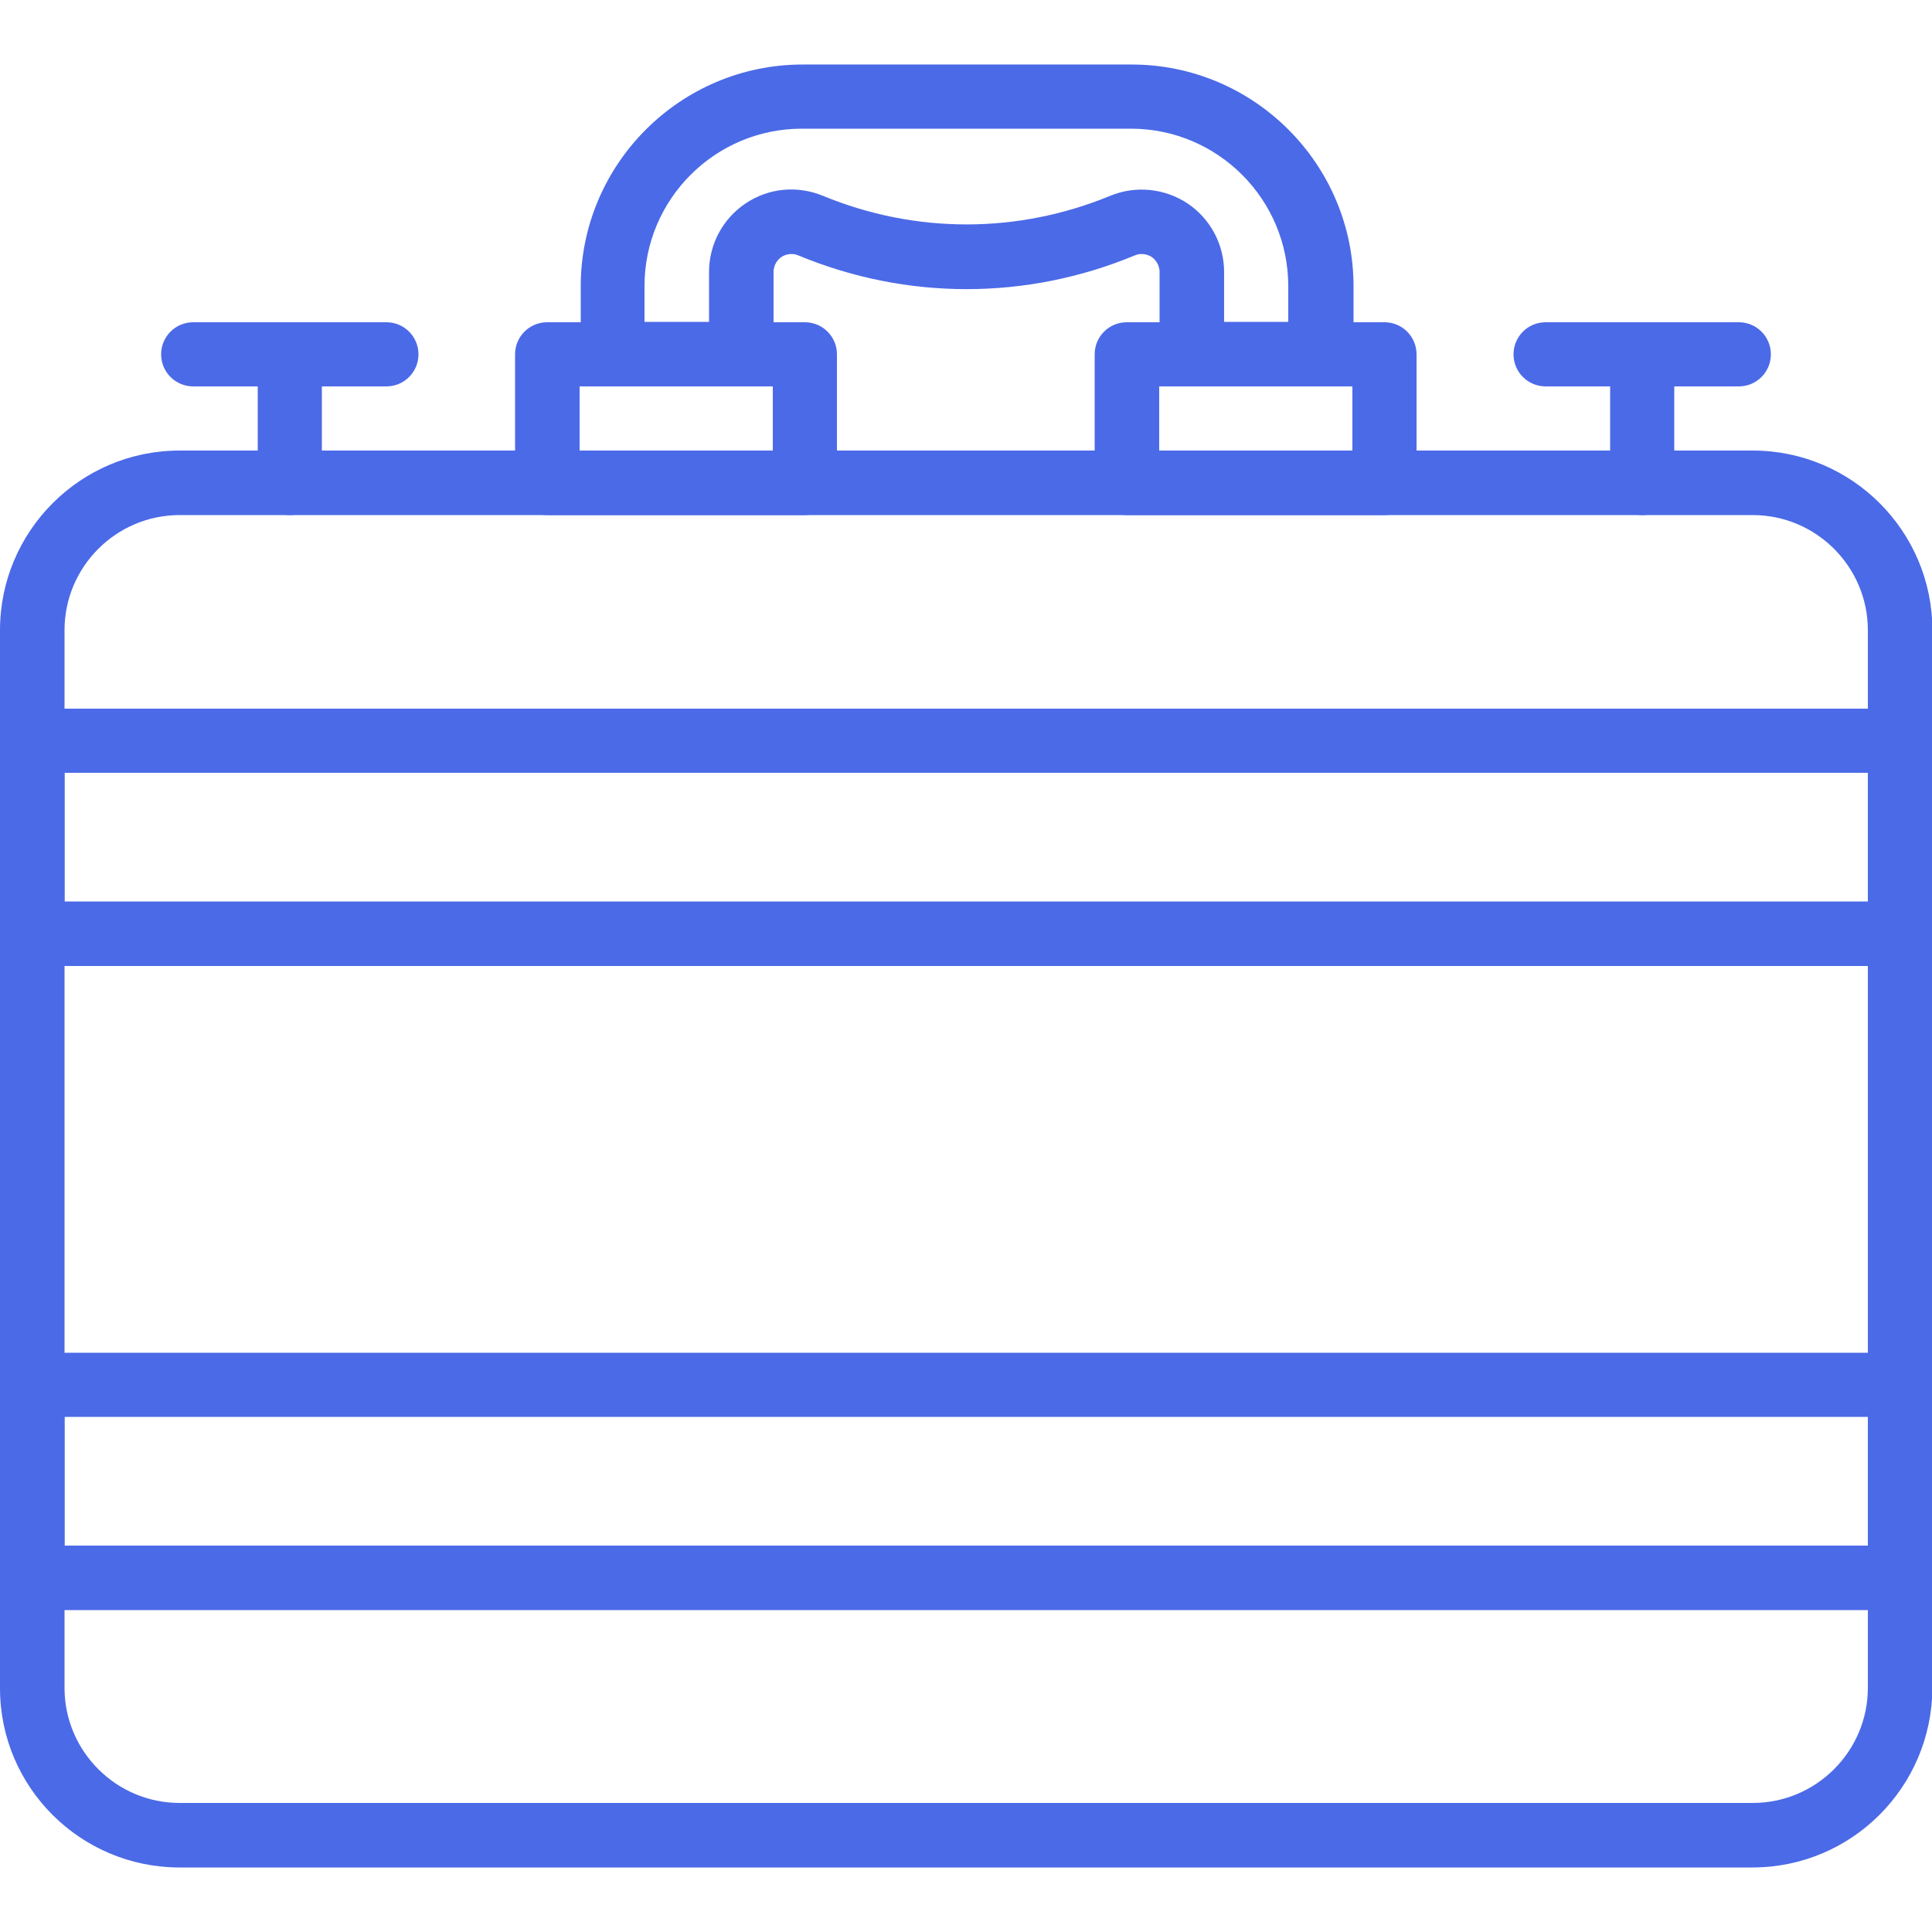
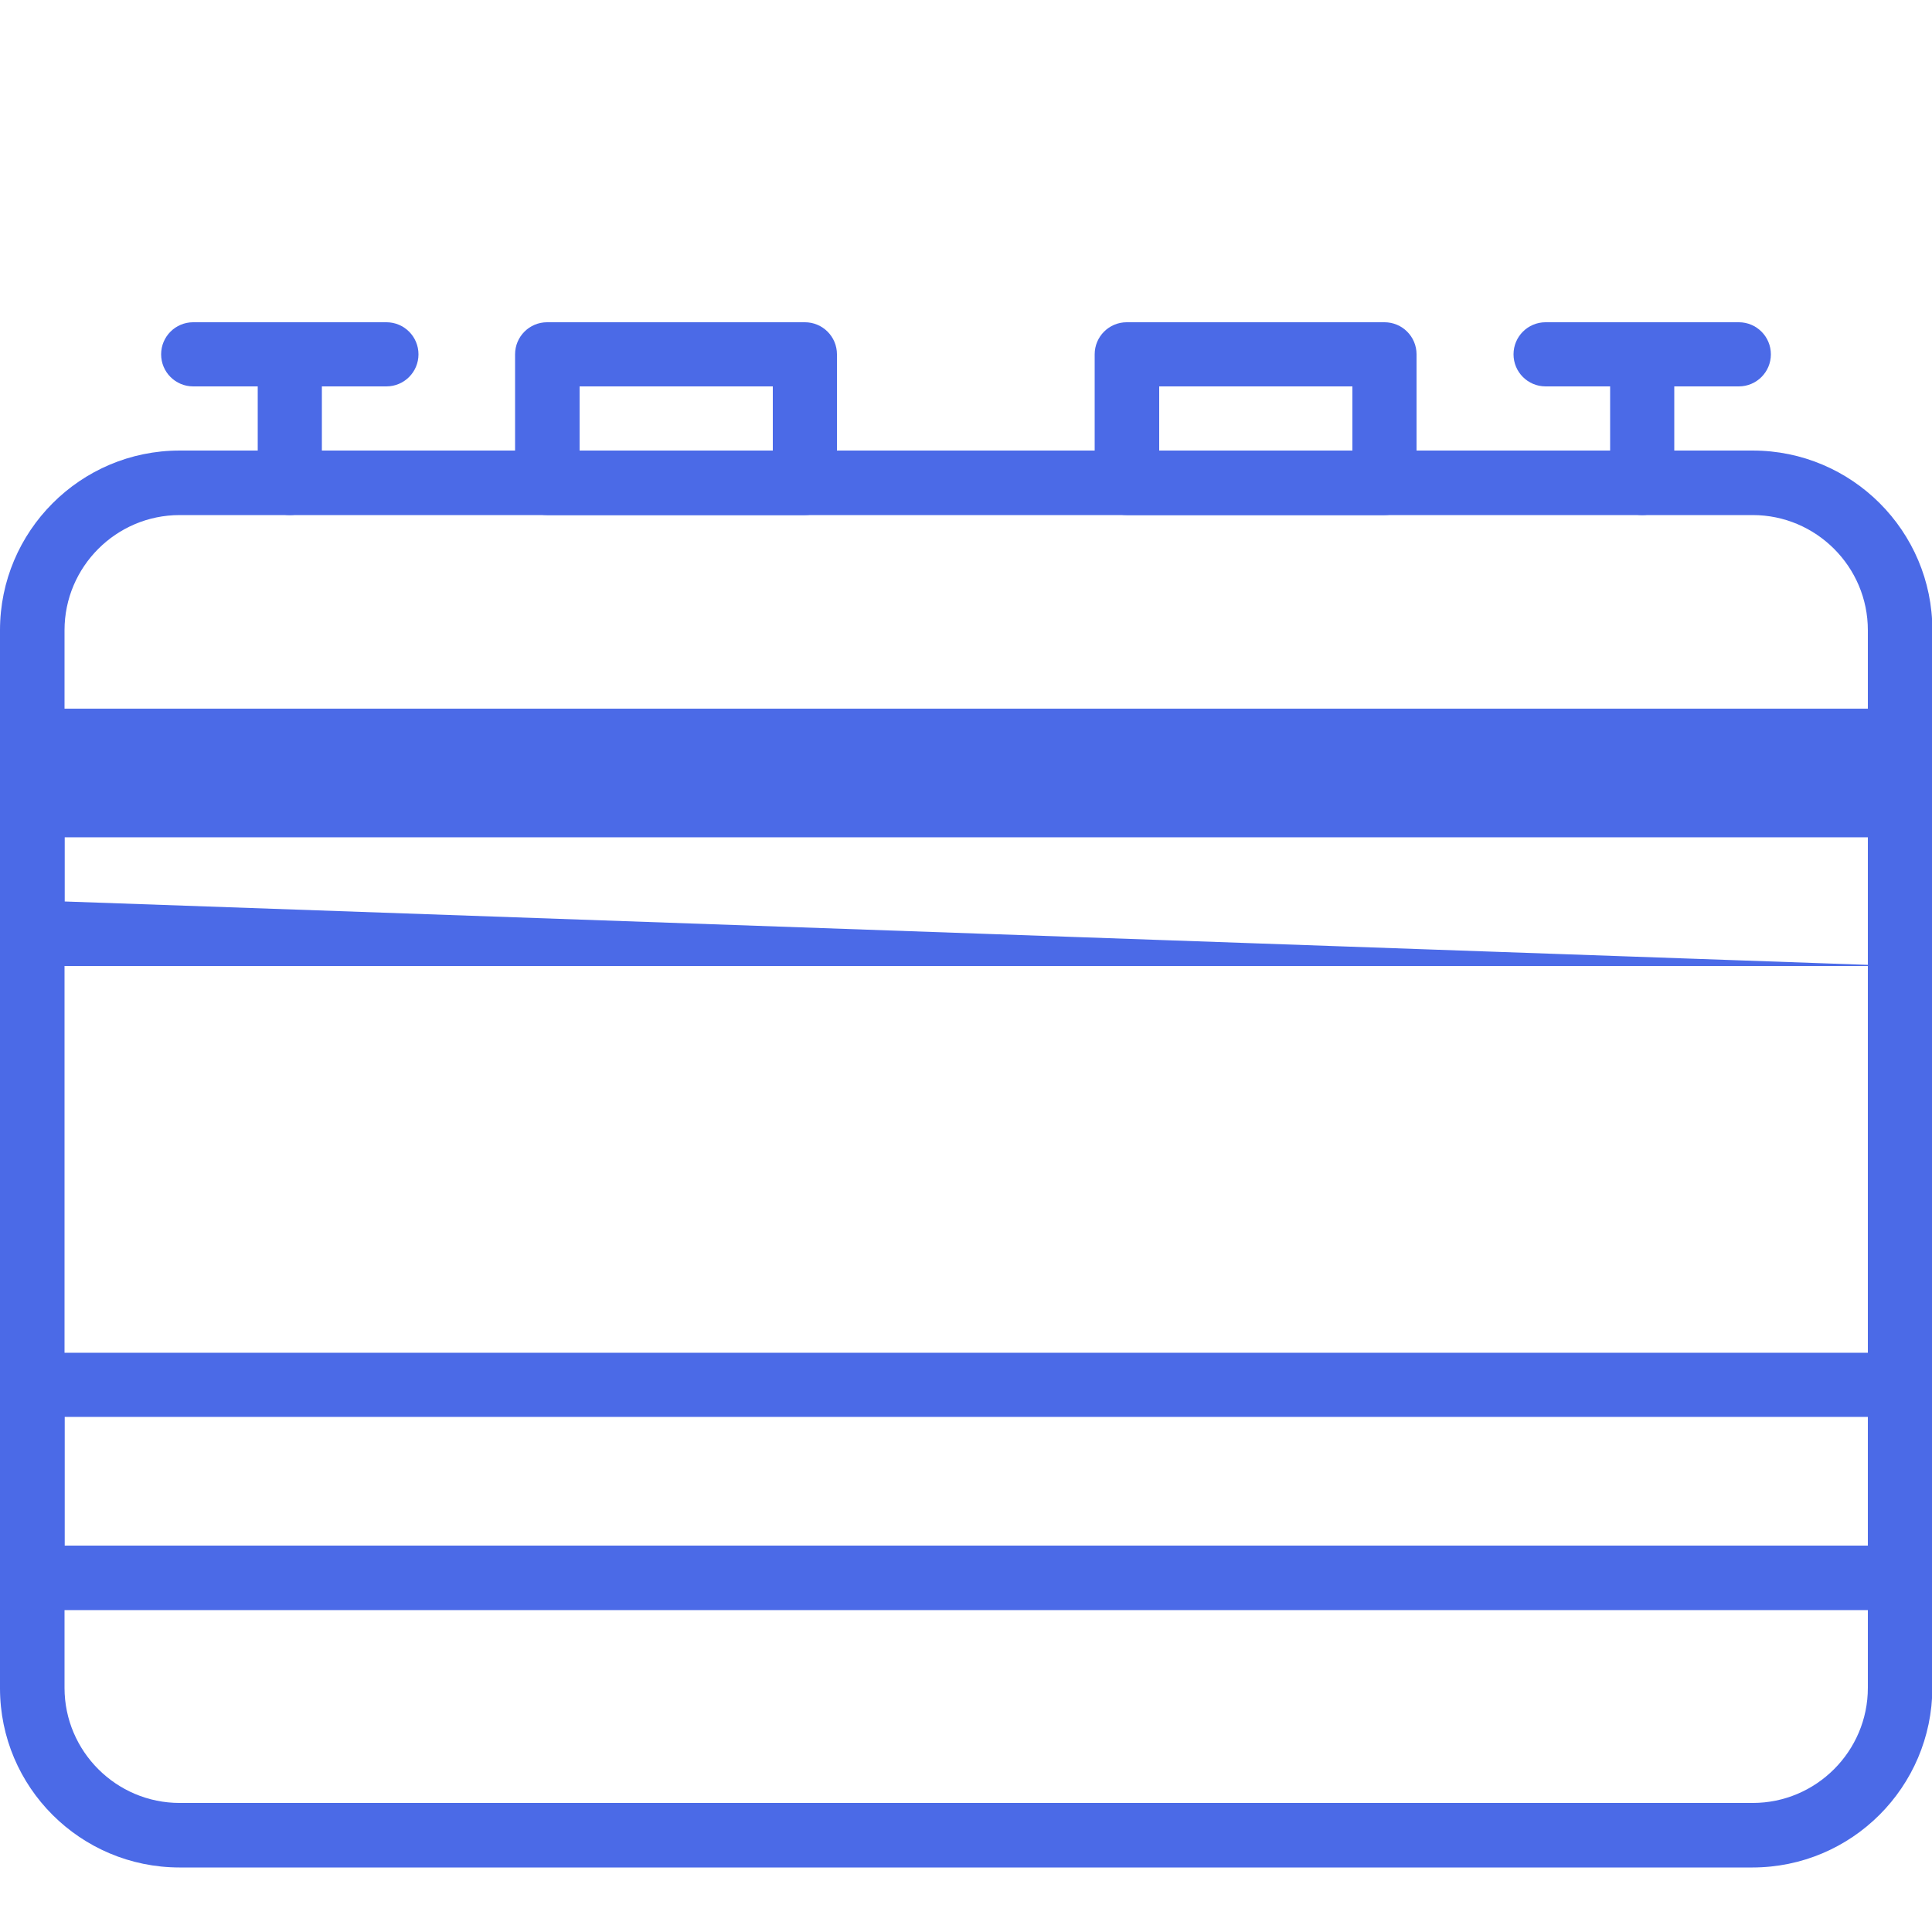
<svg xmlns="http://www.w3.org/2000/svg" id="Слой_1" x="0px" y="0px" viewBox="0 0 512 512" style="enable-background:new 0 0 512 512;" xml:space="preserve">
  <style type="text/css"> .st0{fill:#4B6AE7;} </style>
  <path class="st0" d="M213.3,136.5h-68.3c-4.7,0-8.5-3.8-8.5-8.5V93.9c0-4.7,3.8-8.5,8.5-8.5h68.3c4.7,0,8.5,3.8,8.5,8.5V128 C221.9,132.7,218,136.5,213.3,136.5z M153.6,119.5h51.2v-17.1h-51.2V119.5z" />
  <path class="st0" d="M366.9,136.5h-68.3c-4.7,0-8.5-3.8-8.5-8.5V93.9c0-4.7,3.8-8.5,8.5-8.5h68.3c4.7,0,8.5,3.8,8.5,8.5V128 C375.5,132.7,371.6,136.5,366.9,136.5z M307.2,119.5h51.2v-17.1h-51.2V119.5z" />
-   <path class="st0" d="M349.9,102.4h-34.1c-4.7,0-8.5-3.8-8.5-8.5V72.1c0-2.3-1.5-3.6-2.1-4c-0.6-0.4-2.4-1.3-4.5-0.4 c-28.7,11.9-60.4,11.9-89.1,0c-2.1-0.9-3.9,0-4.5,0.4c-0.6,0.4-2.1,1.7-2.1,4v21.8c0,4.7-3.8,8.5-8.5,8.5h-34.1 c-4.7,0-8.5-3.8-8.5-8.5v-18c0-32.4,26.4-58.8,58.8-58.8h87.2c32.4,0,58.8,26.4,58.8,58.8v18C358.4,98.6,354.6,102.4,349.9,102.4z M324.3,85.3h17.1v-9.5c0-23-18.7-41.7-41.7-41.7h-87.2c-23,0-41.7,18.7-41.7,41.7v9.5h17.1V72.1c0-7.3,3.6-14.1,9.7-18.2 c6.1-4.1,13.7-4.8,20.5-2c24.5,10.1,51.6,10.1,76.1,0c6.8-2.8,14.4-2,20.5,2c6.1,4.1,9.7,10.9,9.7,18.2V85.3z" />
  <path class="st0" d="M464.4,494.9H47.6C21.3,494.9,0,473.6,0,447.4V167c0-26.2,21.3-47.6,47.6-47.6h416.9 c26.2,0,47.6,21.3,47.6,47.6v280.3C512,473.6,490.7,494.9,464.4,494.9z M47.6,136.5c-16.8,0-30.5,13.7-30.5,30.5v280.3 c0,16.8,13.7,30.5,30.5,30.5h416.9c16.8,0,30.5-13.7,30.5-30.5V167c0-16.8-13.7-30.5-30.5-30.5L47.6,136.5z" />
-   <path class="st0" d="M503.5,256H8.5c-4.7,0-8.5-3.8-8.5-8.5v-51.2c0-4.7,3.8-8.5,8.5-8.5h494.9c4.7,0,8.5,3.8,8.5,8.5v51.2 C512,252.2,508.2,256,503.5,256z M17.1,238.9h477.9v-34.1H17.1V238.9z" />
+   <path class="st0" d="M503.5,256H8.5c-4.7,0-8.5-3.8-8.5-8.5v-51.2c0-4.7,3.8-8.5,8.5-8.5h494.9c4.7,0,8.5,3.8,8.5,8.5v51.2 C512,252.2,508.2,256,503.5,256z h477.9v-34.1H17.1V238.9z" />
  <path class="st0" d="M503.5,426.7H8.5c-4.7,0-8.5-3.8-8.5-8.5v-51.2c0-4.7,3.8-8.5,8.5-8.5h494.9c4.7,0,8.5,3.8,8.5,8.5v51.2 C512,422.8,508.2,426.7,503.5,426.7z M17.1,409.6h477.9v-34.1H17.1V409.6z" />
  <path class="st0" d="M76.8,136.5c-4.7,0-8.5-3.8-8.5-8.5V93.9c0-4.7,3.8-8.5,8.5-8.5s8.5,3.8,8.5,8.5V128 C85.3,132.7,81.5,136.5,76.8,136.5z" />
  <path class="st0" d="M102.4,102.4H51.2c-4.7,0-8.5-3.8-8.5-8.5c0-4.7,3.8-8.5,8.5-8.5h51.2c4.7,0,8.5,3.8,8.5,8.5 C110.9,98.6,107.1,102.4,102.4,102.4z" />
  <path class="st0" d="M435.2,136.5c-4.7,0-8.5-3.8-8.5-8.5V93.9c0-4.7,3.8-8.5,8.5-8.5s8.5,3.8,8.5,8.5V128 C443.7,132.7,439.9,136.5,435.2,136.5z" />
  <path class="st0" d="M460.8,102.4h-51.2c-4.7,0-8.5-3.8-8.5-8.5c0-4.7,3.8-8.5,8.5-8.5h51.2c4.7,0,8.5,3.8,8.5,8.5 C469.3,98.6,465.5,102.4,460.8,102.4z" />
</svg>